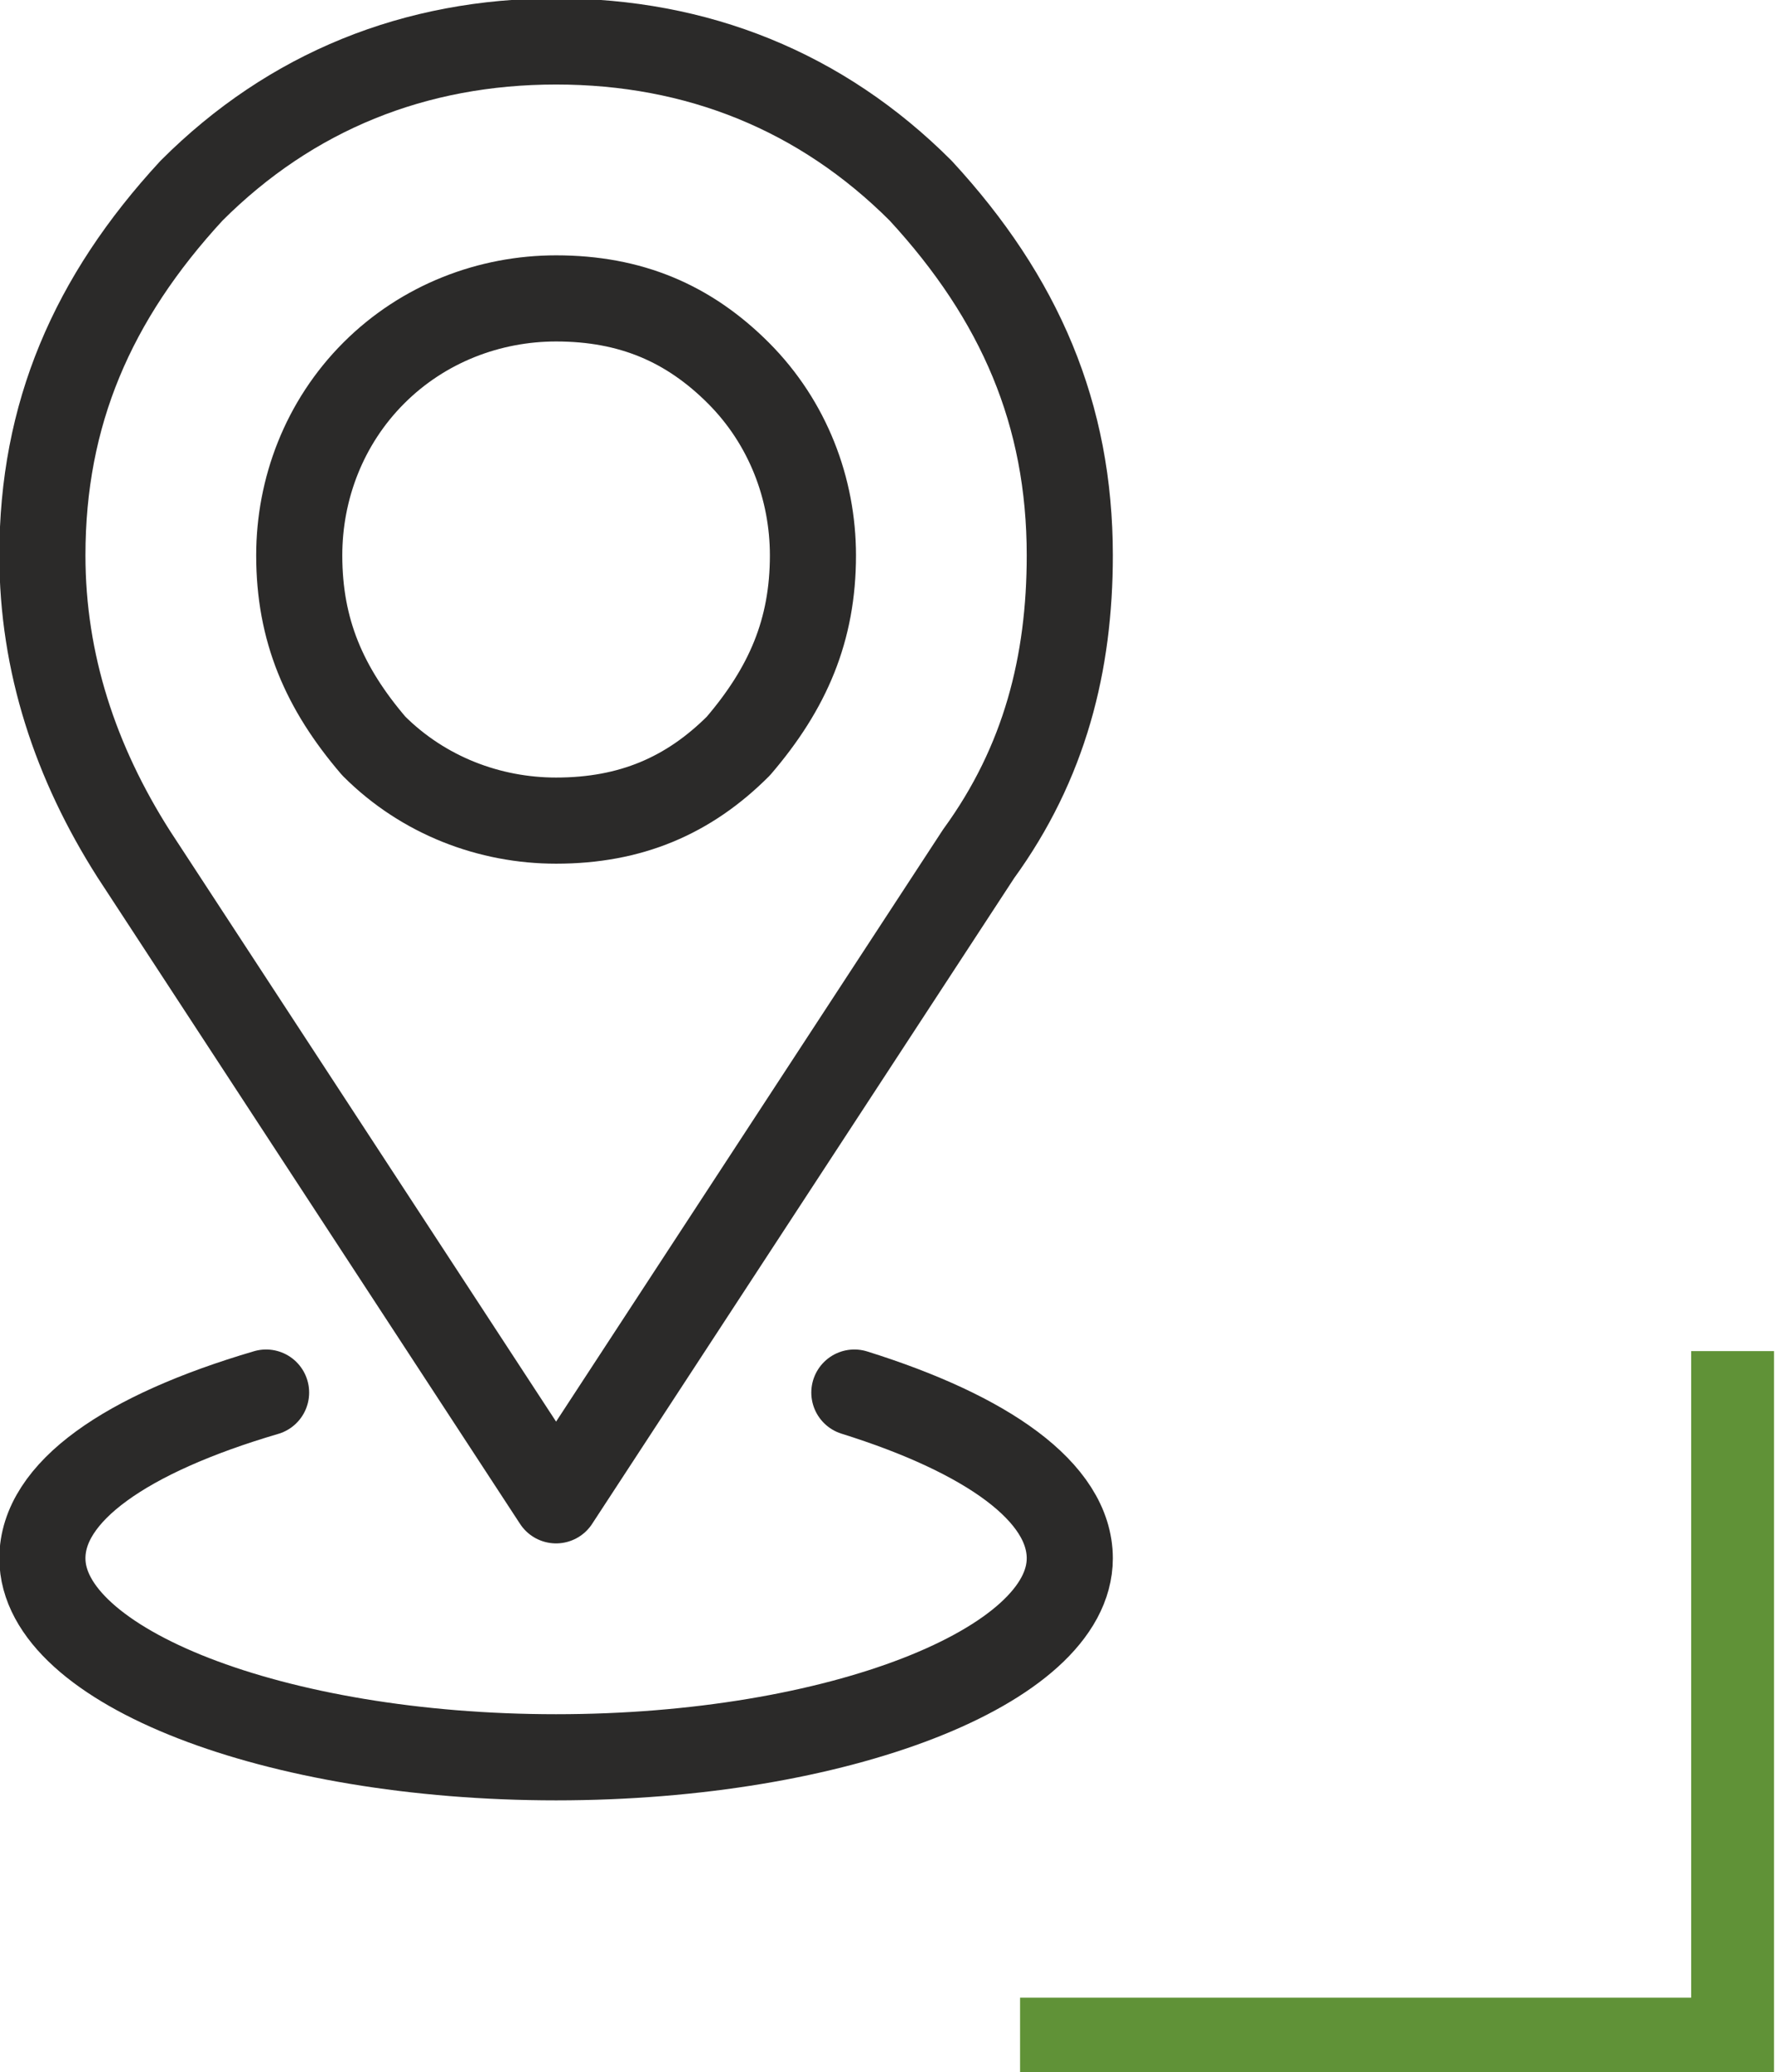
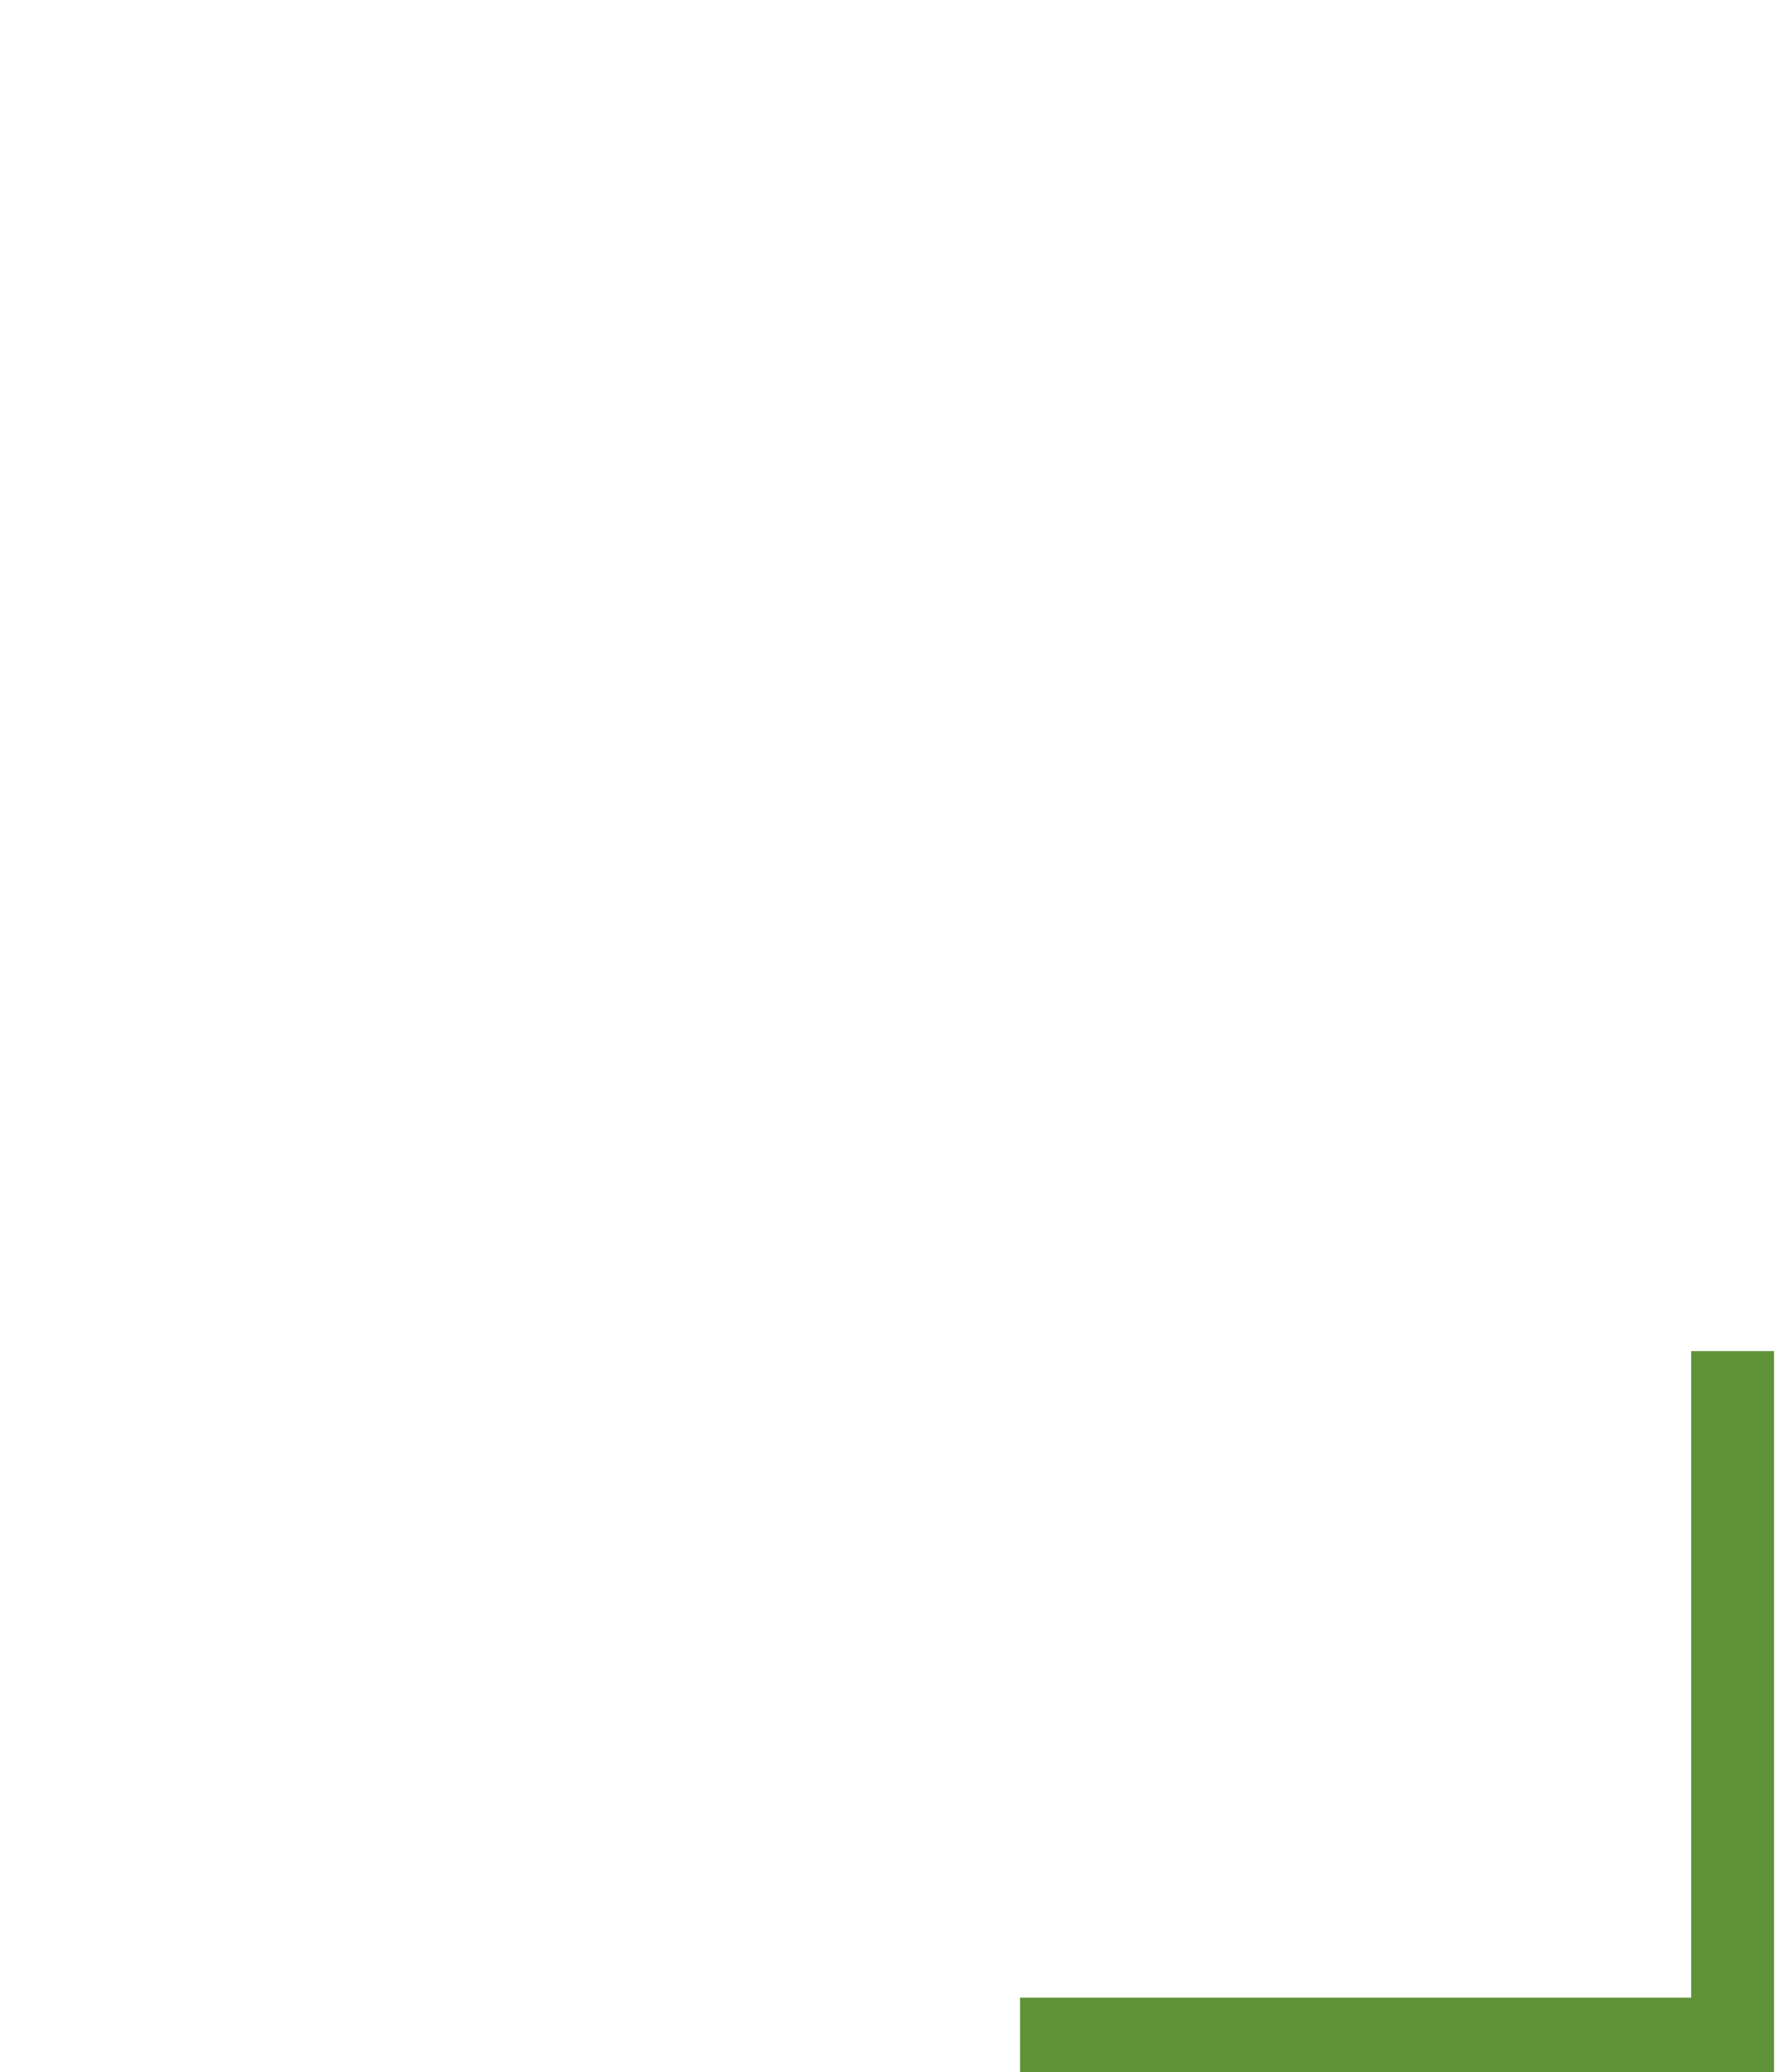
<svg xmlns="http://www.w3.org/2000/svg" xml:space="preserve" width="144.467mm" height="168.586mm" style="shape-rendering:geometricPrecision; text-rendering:geometricPrecision; image-rendering:optimizeQuality; fill-rule:evenodd; clip-rule:evenodd" viewBox="0 0 214 250">
  <defs>
    <style type="text/css">  .str0 {stroke:#2B2A29;stroke-width:10.392;stroke-linecap:round;stroke-linejoin:round} .fil2 {fill:none} .fil0 {fill:none;fill-rule:nonzero} .fil1 {fill:#609237}  </style>
  </defs>
  <g id="Слой_x0020_1">
-     <path class="fil0 str0" d="M67 36c-8,0 -16,3 -22,9 -6,6 -9,14 -9,22 0,9 3,16 9,23 6,6 14,9 22,9 9,0 16,-3 22,-9 6,-7 9,-14 9,-23 0,-8 -3,-16 -9,-22 -6,-6 -13,-9 -22,-9zm0 -31c17,0 32,6 44,18 12,13 18,27 18,44 0,13 -3,25 -11,36l0 0 -51 78 -51 -78 0 0c-7,-11 -11,-23 -11,-36 0,-17 6,-31 18,-44 12,-12 27,-18 44,-18z" />
    <polygon class="fil1" points="204,163 214,163 214,241 214,241 214,250 123,250 123,241 204,241 " />
-     <path class="fil2 str0" d="M103 168c16,5 26,12 26,20 0,13 -28,24 -62,24 -34,0 -62,-11 -62,-24 0,-8 10,-15 27,-20" />
  </g>
</svg>